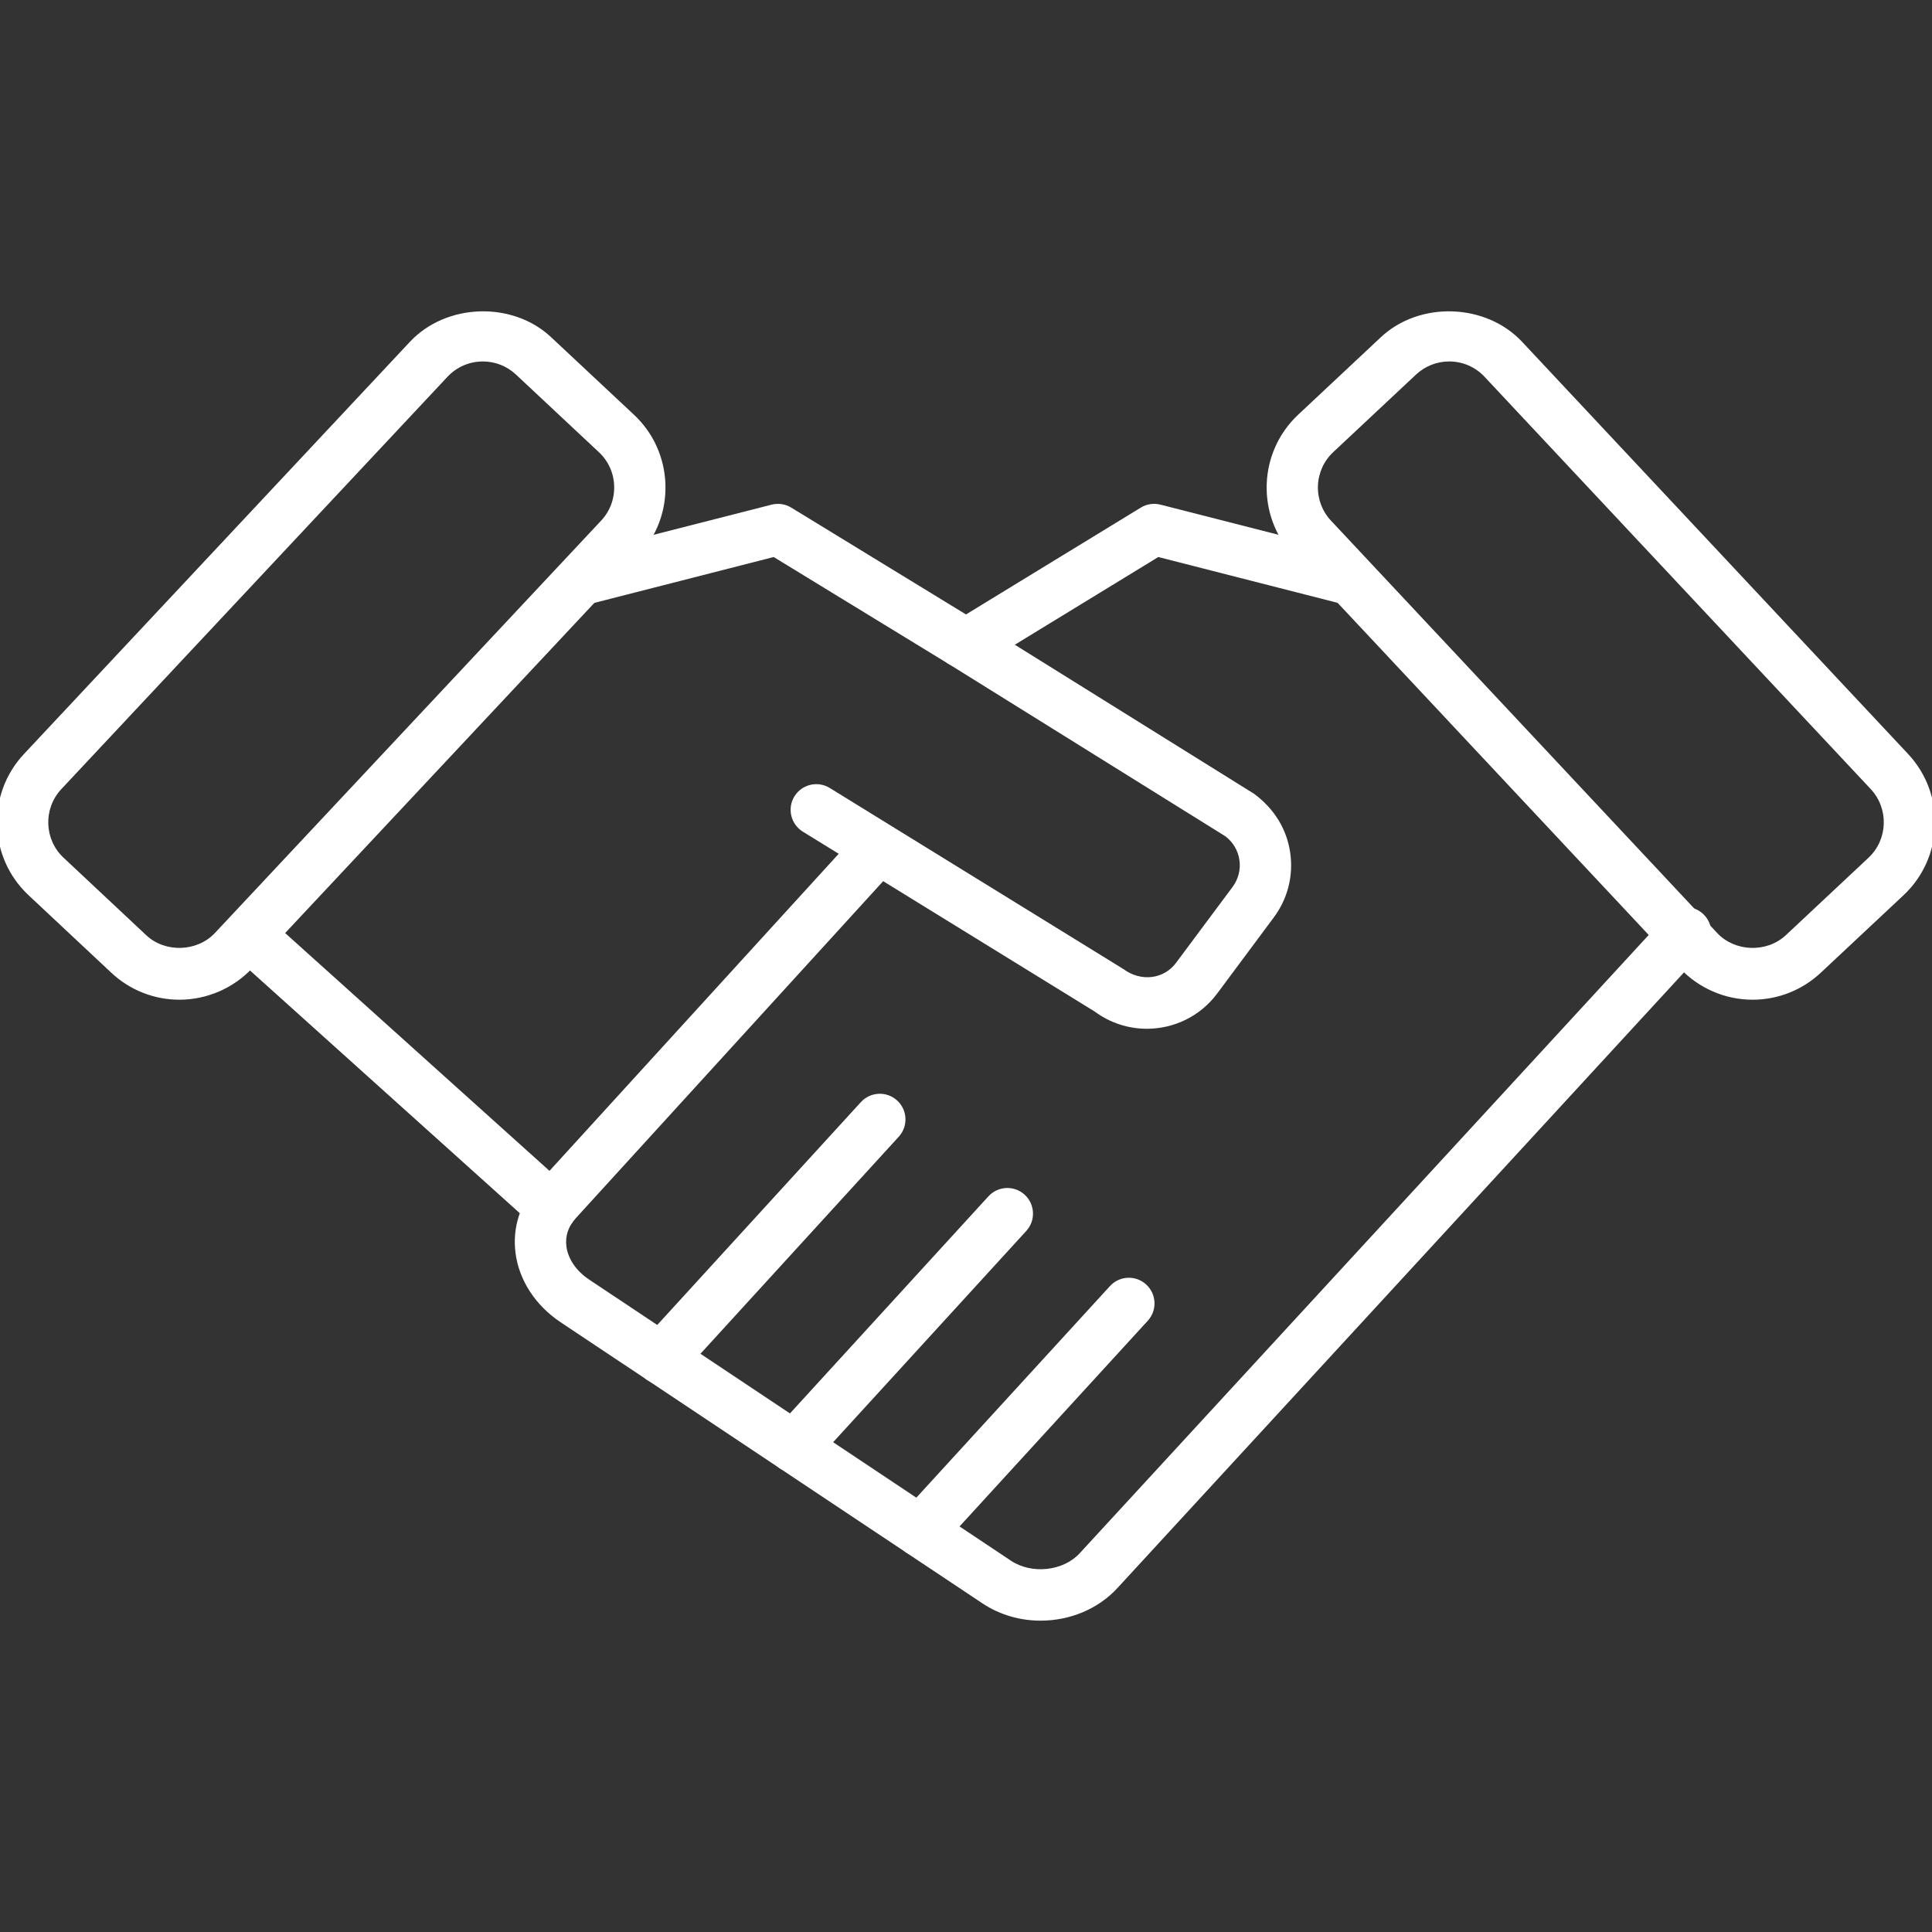
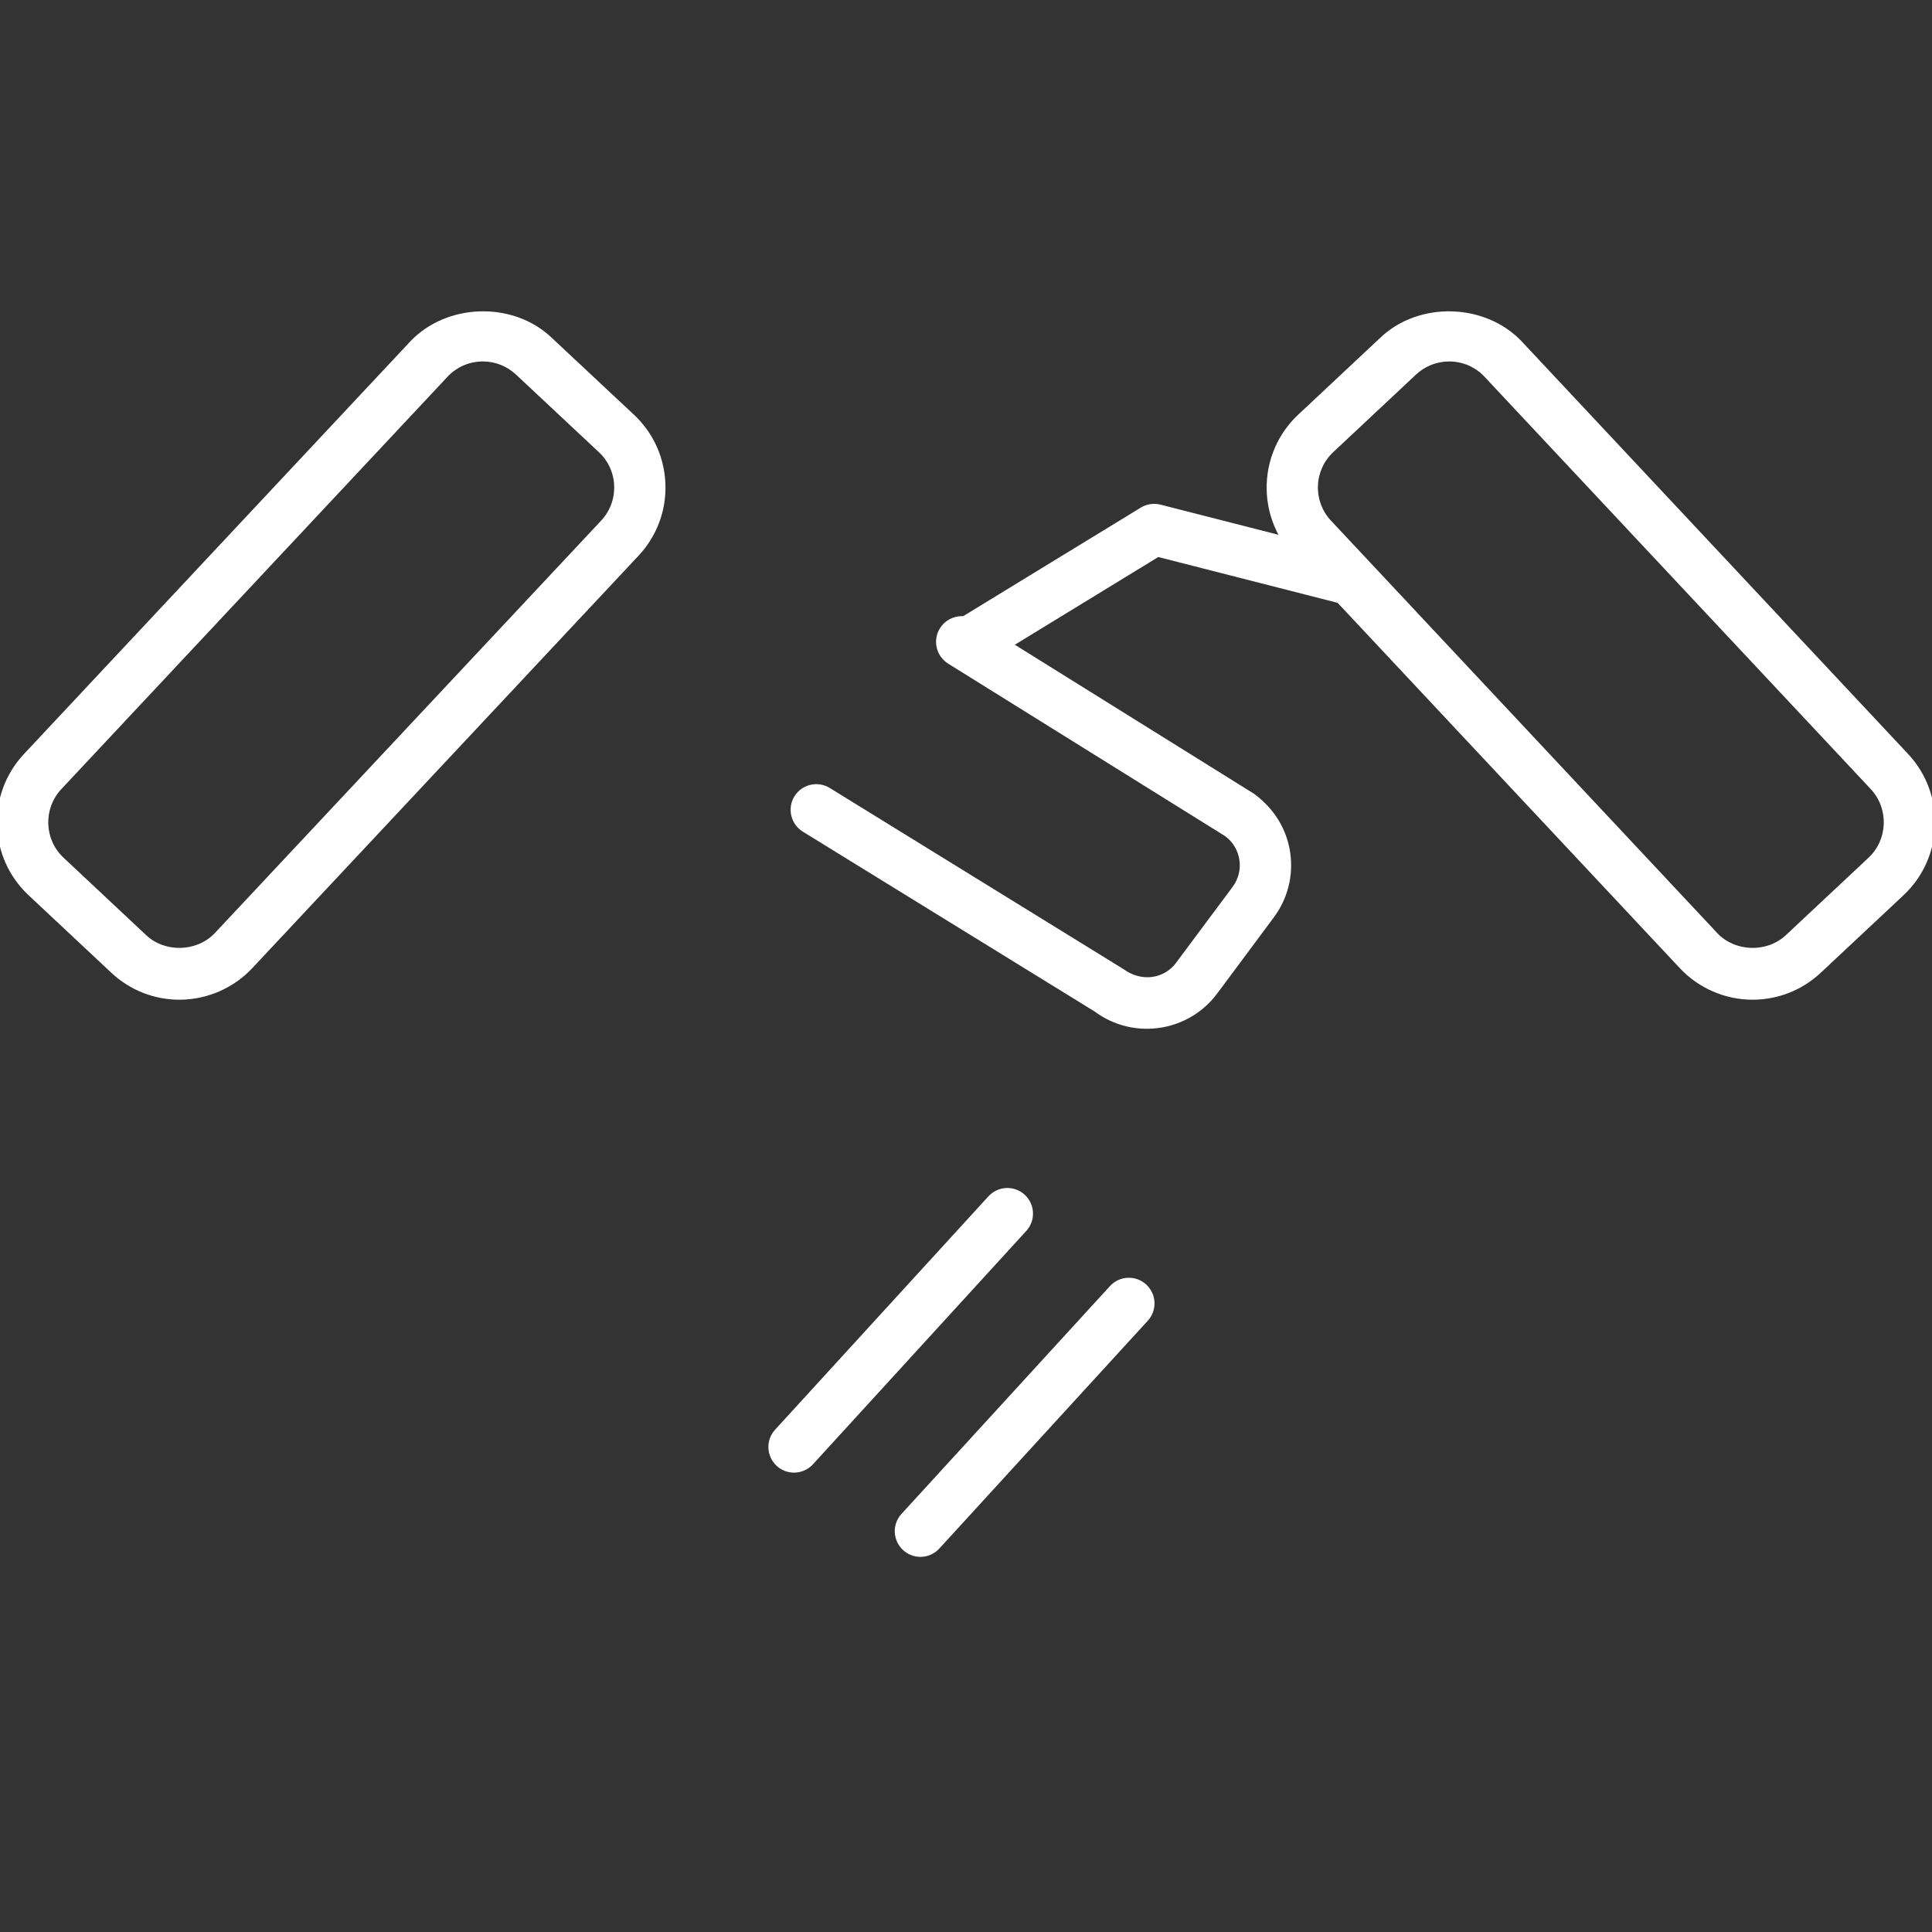
<svg xmlns="http://www.w3.org/2000/svg" version="1.1" id="레이어_1" x="0px" y="0px" width="100px" height="100px" viewBox="0 0 100 100" enable-background="new 0 0 100 100" xml:space="preserve">
  <rect x="0" y="0" width="100" height="100" fill="#333333" stroke="none" />
  <g>
    <g>
-       <path fill="#FFFFFF" d="M49.776,34.551c-0.236,0-0.474-0.063-0.692-0.195l-9.036-5.524l-9.526,2.435    c-0.709,0.179-1.433-0.247-1.615-0.958c-0.182-0.71,0.248-1.434,0.958-1.615l10.068-2.572c0.347-0.089,0.715-0.035,1.023,0.153    l9.515,5.817c0.624,0.382,0.821,1.199,0.439,1.826C50.661,34.325,50.223,34.551,49.776,34.551z" />
-     </g>
+       </g>
    <g>
-       <path fill="#FFFFFF" d="M28.551,63.816c-0.317,0-0.636-0.112-0.889-0.34L12.3,49.656c-0.544-0.491-0.589-1.329-0.099-1.876    c0.493-0.543,1.332-0.586,1.876-0.099l15.362,13.82c0.544,0.492,0.589,1.329,0.099,1.877    C29.276,63.669,28.914,63.816,28.551,63.816z" />
-     </g>
+       </g>
    <g>
      <path fill="#FFFFFF" d="M50.225,34.551c-0.447,0-0.883-0.226-1.134-0.634c-0.382-0.627-0.184-1.444,0.439-1.826l9.517-5.817    c0.305-0.188,0.673-0.241,1.021-0.153l10.072,2.572c0.71,0.182,1.14,0.905,0.958,1.615c-0.182,0.711-0.902,1.136-1.614,0.958    l-9.529-2.435l-9.037,5.524C50.7,34.489,50.46,34.551,50.225,34.551z" />
    </g>
    <g>
-       <path fill="#FFFFFF" d="M53.862,83.885c-1.053,0-2.112-0.294-3.016-0.898L29.025,68.444c-1.314-0.873-2.17-2.19-2.345-3.614    c-0.161-1.302,0.25-2.566,1.151-3.557l16.578-18.175c0.494-0.543,1.333-0.58,1.876-0.084c0.542,0.492,0.58,1.333,0.084,1.876    L29.794,63.063c-0.378,0.414-0.543,0.913-0.479,1.441c0.082,0.655,0.512,1.284,1.182,1.729l21.823,14.545    c1.082,0.723,2.716,0.545,3.568-0.385l30.384-33.015c0.497-0.539,1.336-0.575,1.876-0.077c0.539,0.496,0.573,1.335,0.077,1.876    L57.844,82.19C56.825,83.303,55.348,83.885,53.862,83.885z" />
-     </g>
+       </g>
    <g>
      <path fill="#FFFFFF" d="M41.1,76.223c-0.321,0-0.642-0.113-0.896-0.347c-0.542-0.496-0.58-1.336-0.085-1.876l11.041-12.077    c0.496-0.542,1.335-0.58,1.875-0.086c0.542,0.495,0.58,1.335,0.086,1.875L42.079,75.791C41.816,76.078,41.458,76.223,41.1,76.223z    " />
    </g>
    <g>
-       <path fill="#FFFFFF" d="M34.229,71.648c-0.32,0-0.642-0.114-0.896-0.348c-0.541-0.494-0.578-1.334-0.085-1.876l11.311-12.379    c0.497-0.542,1.337-0.578,1.876-0.084c0.541,0.494,0.579,1.334,0.084,1.876L35.209,71.216    C34.945,71.503,34.587,71.648,34.229,71.648z" />
-     </g>
+       </g>
    <g>
      <path fill="#FFFFFF" d="M47.641,80.584c-0.319,0-0.642-0.117-0.895-0.349c-0.542-0.496-0.58-1.334-0.085-1.876l10.789-11.79    c0.496-0.543,1.334-0.578,1.875-0.085c0.542,0.497,0.58,1.334,0.085,1.876L48.621,80.15C48.358,80.438,48,80.584,47.641,80.584z" />
    </g>
    <g>
      <path fill="#FFFFFF" d="M59.36,53.249c-0.941,0-1.89-0.292-2.702-0.894l-15.105-9.309c-0.623-0.386-0.818-1.203-0.434-1.827    c0.384-0.622,1.201-0.818,1.828-0.434l15.199,9.373c0.93,0.687,2.109,0.511,2.725-0.321l2.928-3.931    c0.298-0.404,0.425-0.897,0.353-1.391c-0.072-0.498-0.334-0.936-0.739-1.237l-14.336-8.928c-0.622-0.387-0.813-1.207-0.426-1.829    c0.389-0.622,1.207-0.818,1.829-0.425l14.429,8.99c1.063,0.786,1.696,1.846,1.871,3.044c0.175,1.199-0.129,2.392-0.853,3.361    l-2.923,3.93C62.116,52.617,60.746,53.249,59.36,53.249z" />
    </g>
    <g>
      <path fill="#FFFFFF" d="M90.712,51.745L90.712,51.745c-1.425,0-2.801-0.599-3.772-1.641L66.954,28.768    c-1.947-2.083-1.839-5.359,0.242-7.306l4.279-4.01c2.002-1.875,5.431-1.763,7.305,0.237l19.987,21.342    c1.943,2.082,1.835,5.359-0.239,7.304l-4.283,4.011C93.283,51.248,92.027,51.745,90.712,51.745z M75.009,18.709    c-0.641,0-1.25,0.243-1.718,0.68l-4.281,4.011c-0.49,0.459-0.771,1.081-0.795,1.75c-0.021,0.673,0.22,1.313,0.679,1.802    l19.985,21.338c0.916,0.982,2.566,1.038,3.551,0.119l4.284-4.013c1.008-0.944,1.059-2.54,0.115-3.553L76.842,19.505    C76.363,18.993,75.712,18.709,75.009,18.709z" />
    </g>
    <g>
      <path fill="#FFFFFF" d="M9.289,51.745c-1.315,0-2.571-0.497-3.531-1.399l-4.281-4.01c-2.078-1.944-2.188-5.219-0.242-7.303    L21.22,17.689c1.879-2.002,5.31-2.112,7.307-0.234l4.282,4.007c1.008,0.941,1.587,2.223,1.633,3.601    c0.046,1.38-0.451,2.697-1.396,3.705L13.063,50.106C12.09,51.146,10.715,51.745,9.289,51.745z M24.995,18.709    c-0.703,0-1.356,0.283-1.838,0.798L3.174,40.845c-0.946,1.013-0.894,2.608,0.118,3.552l4.281,4.013    c0.981,0.918,2.632,0.86,3.551-0.118l19.986-21.339c0.46-0.49,0.702-1.129,0.679-1.802c-0.021-0.67-0.302-1.291-0.794-1.749    L26.71,19.39C26.244,18.952,25.634,18.709,24.995,18.709z" />
    </g>
  </g>
</svg>